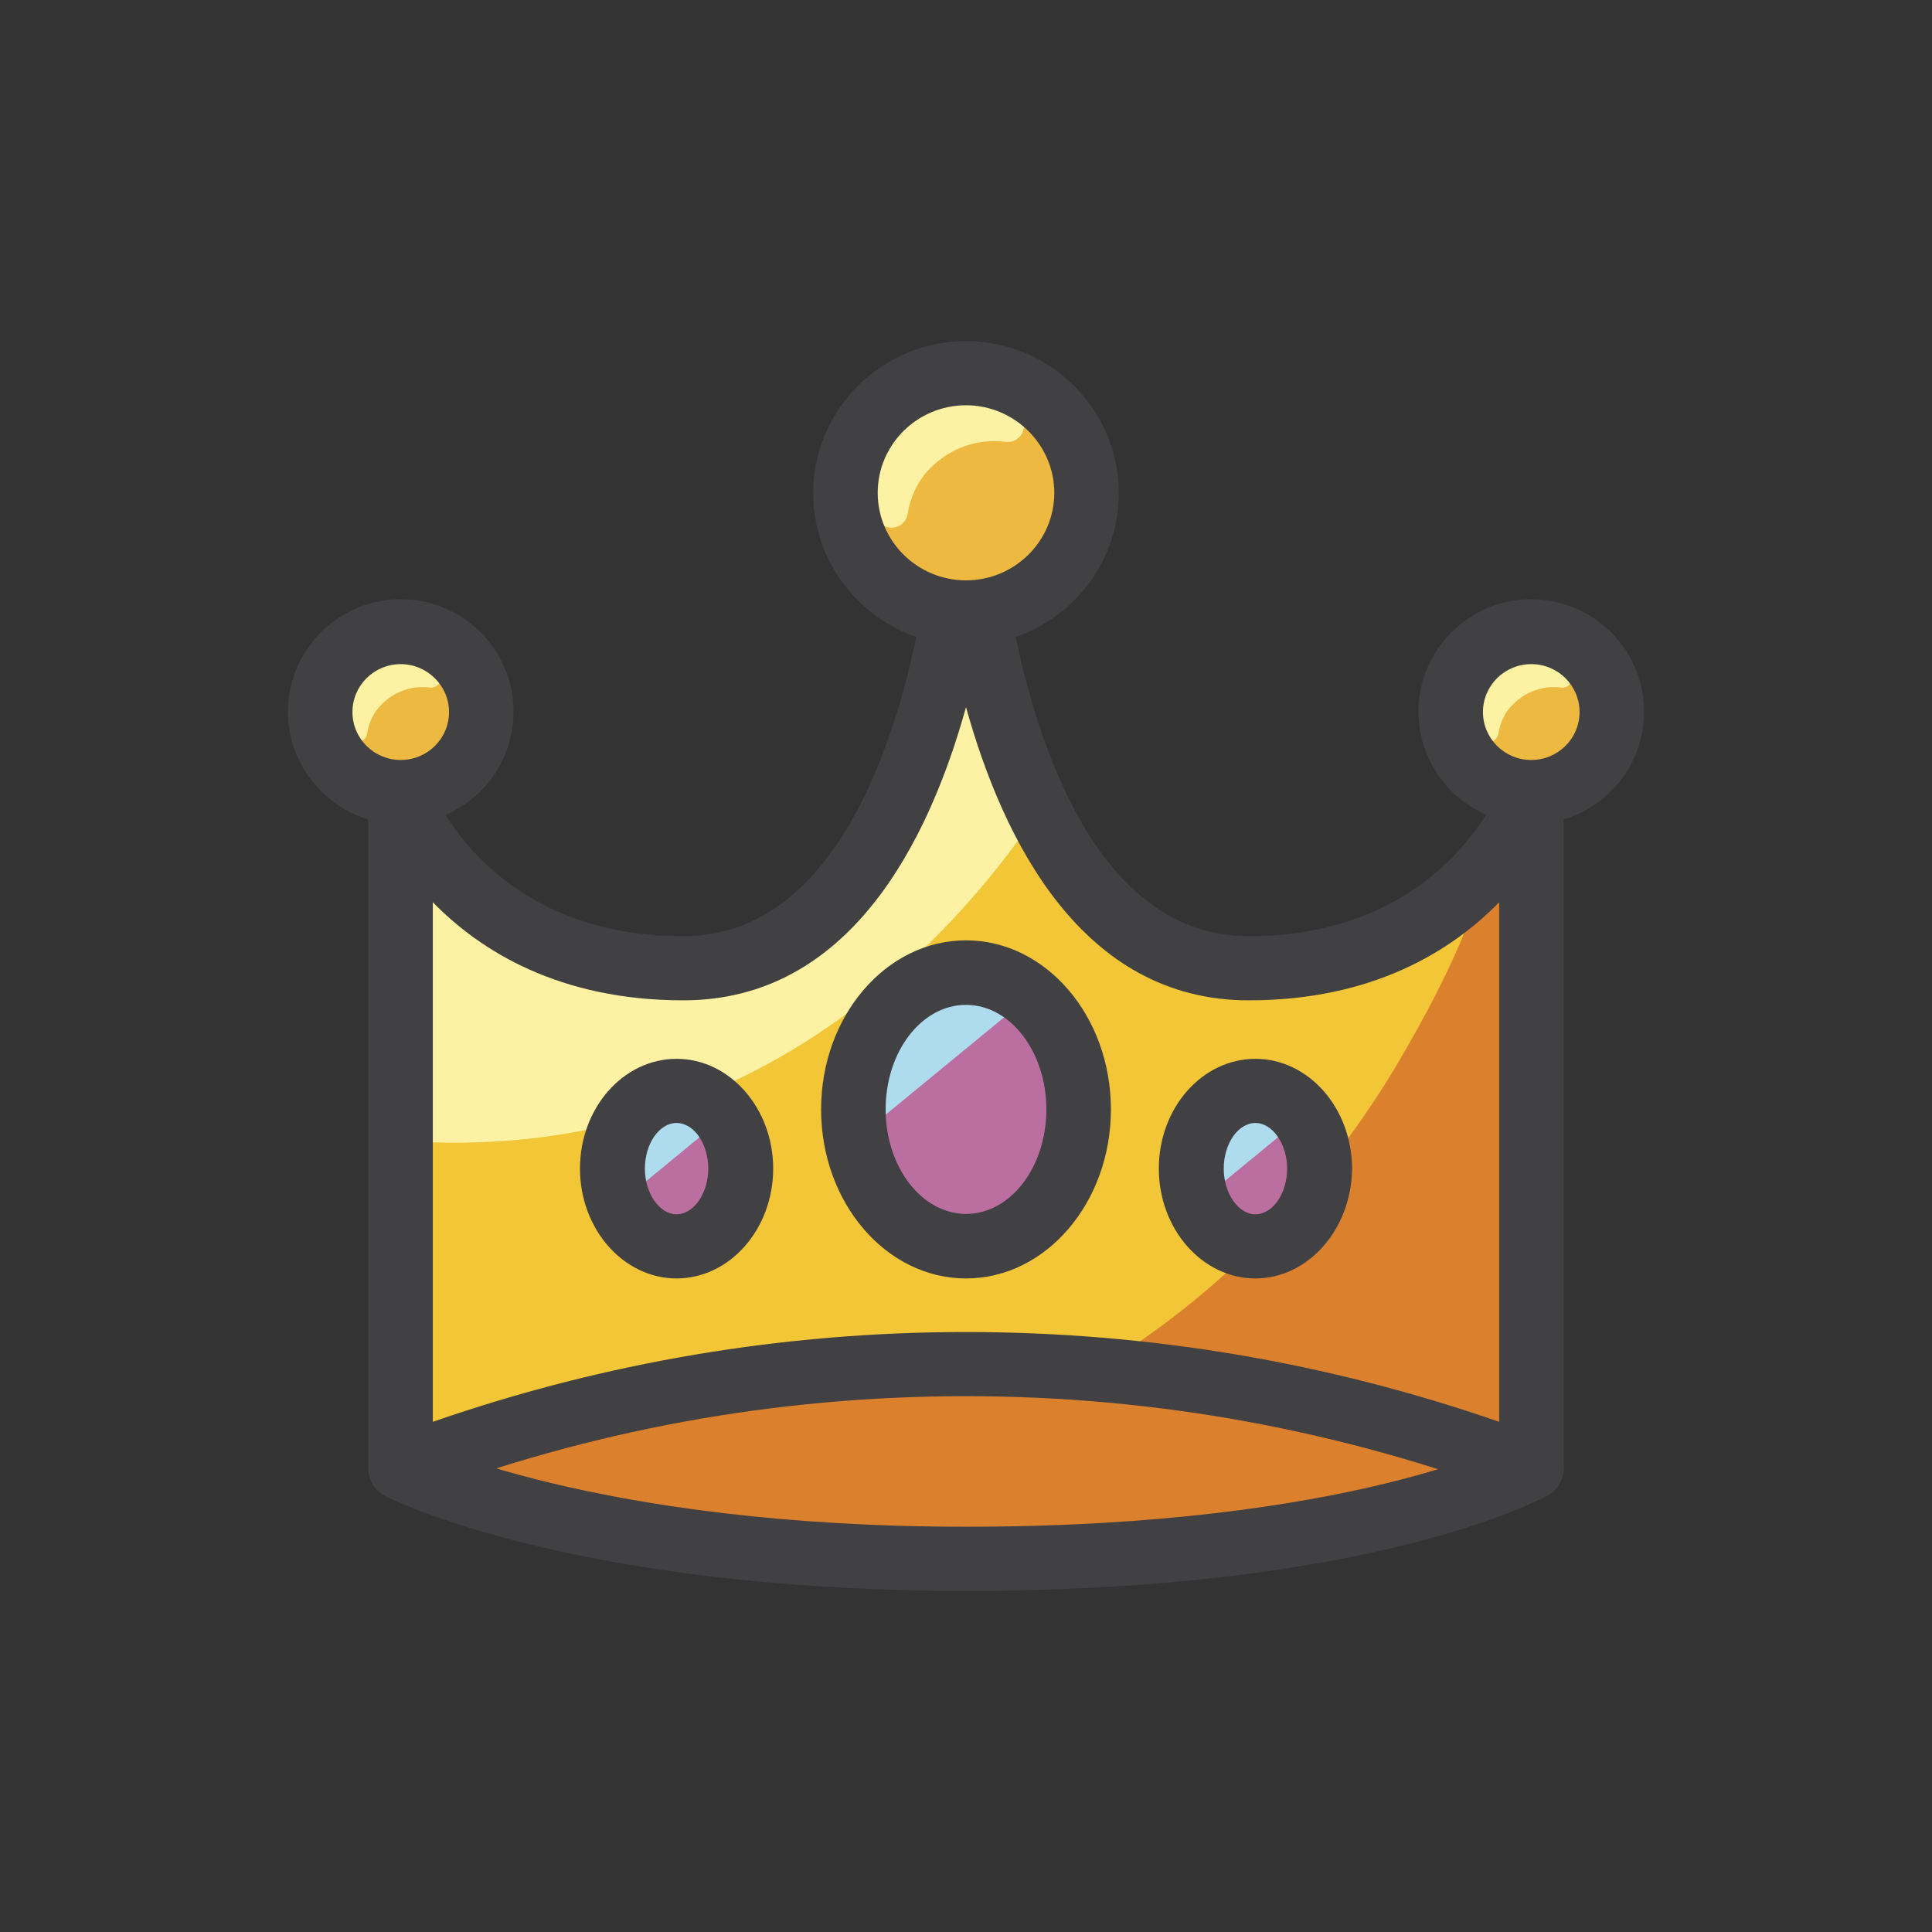
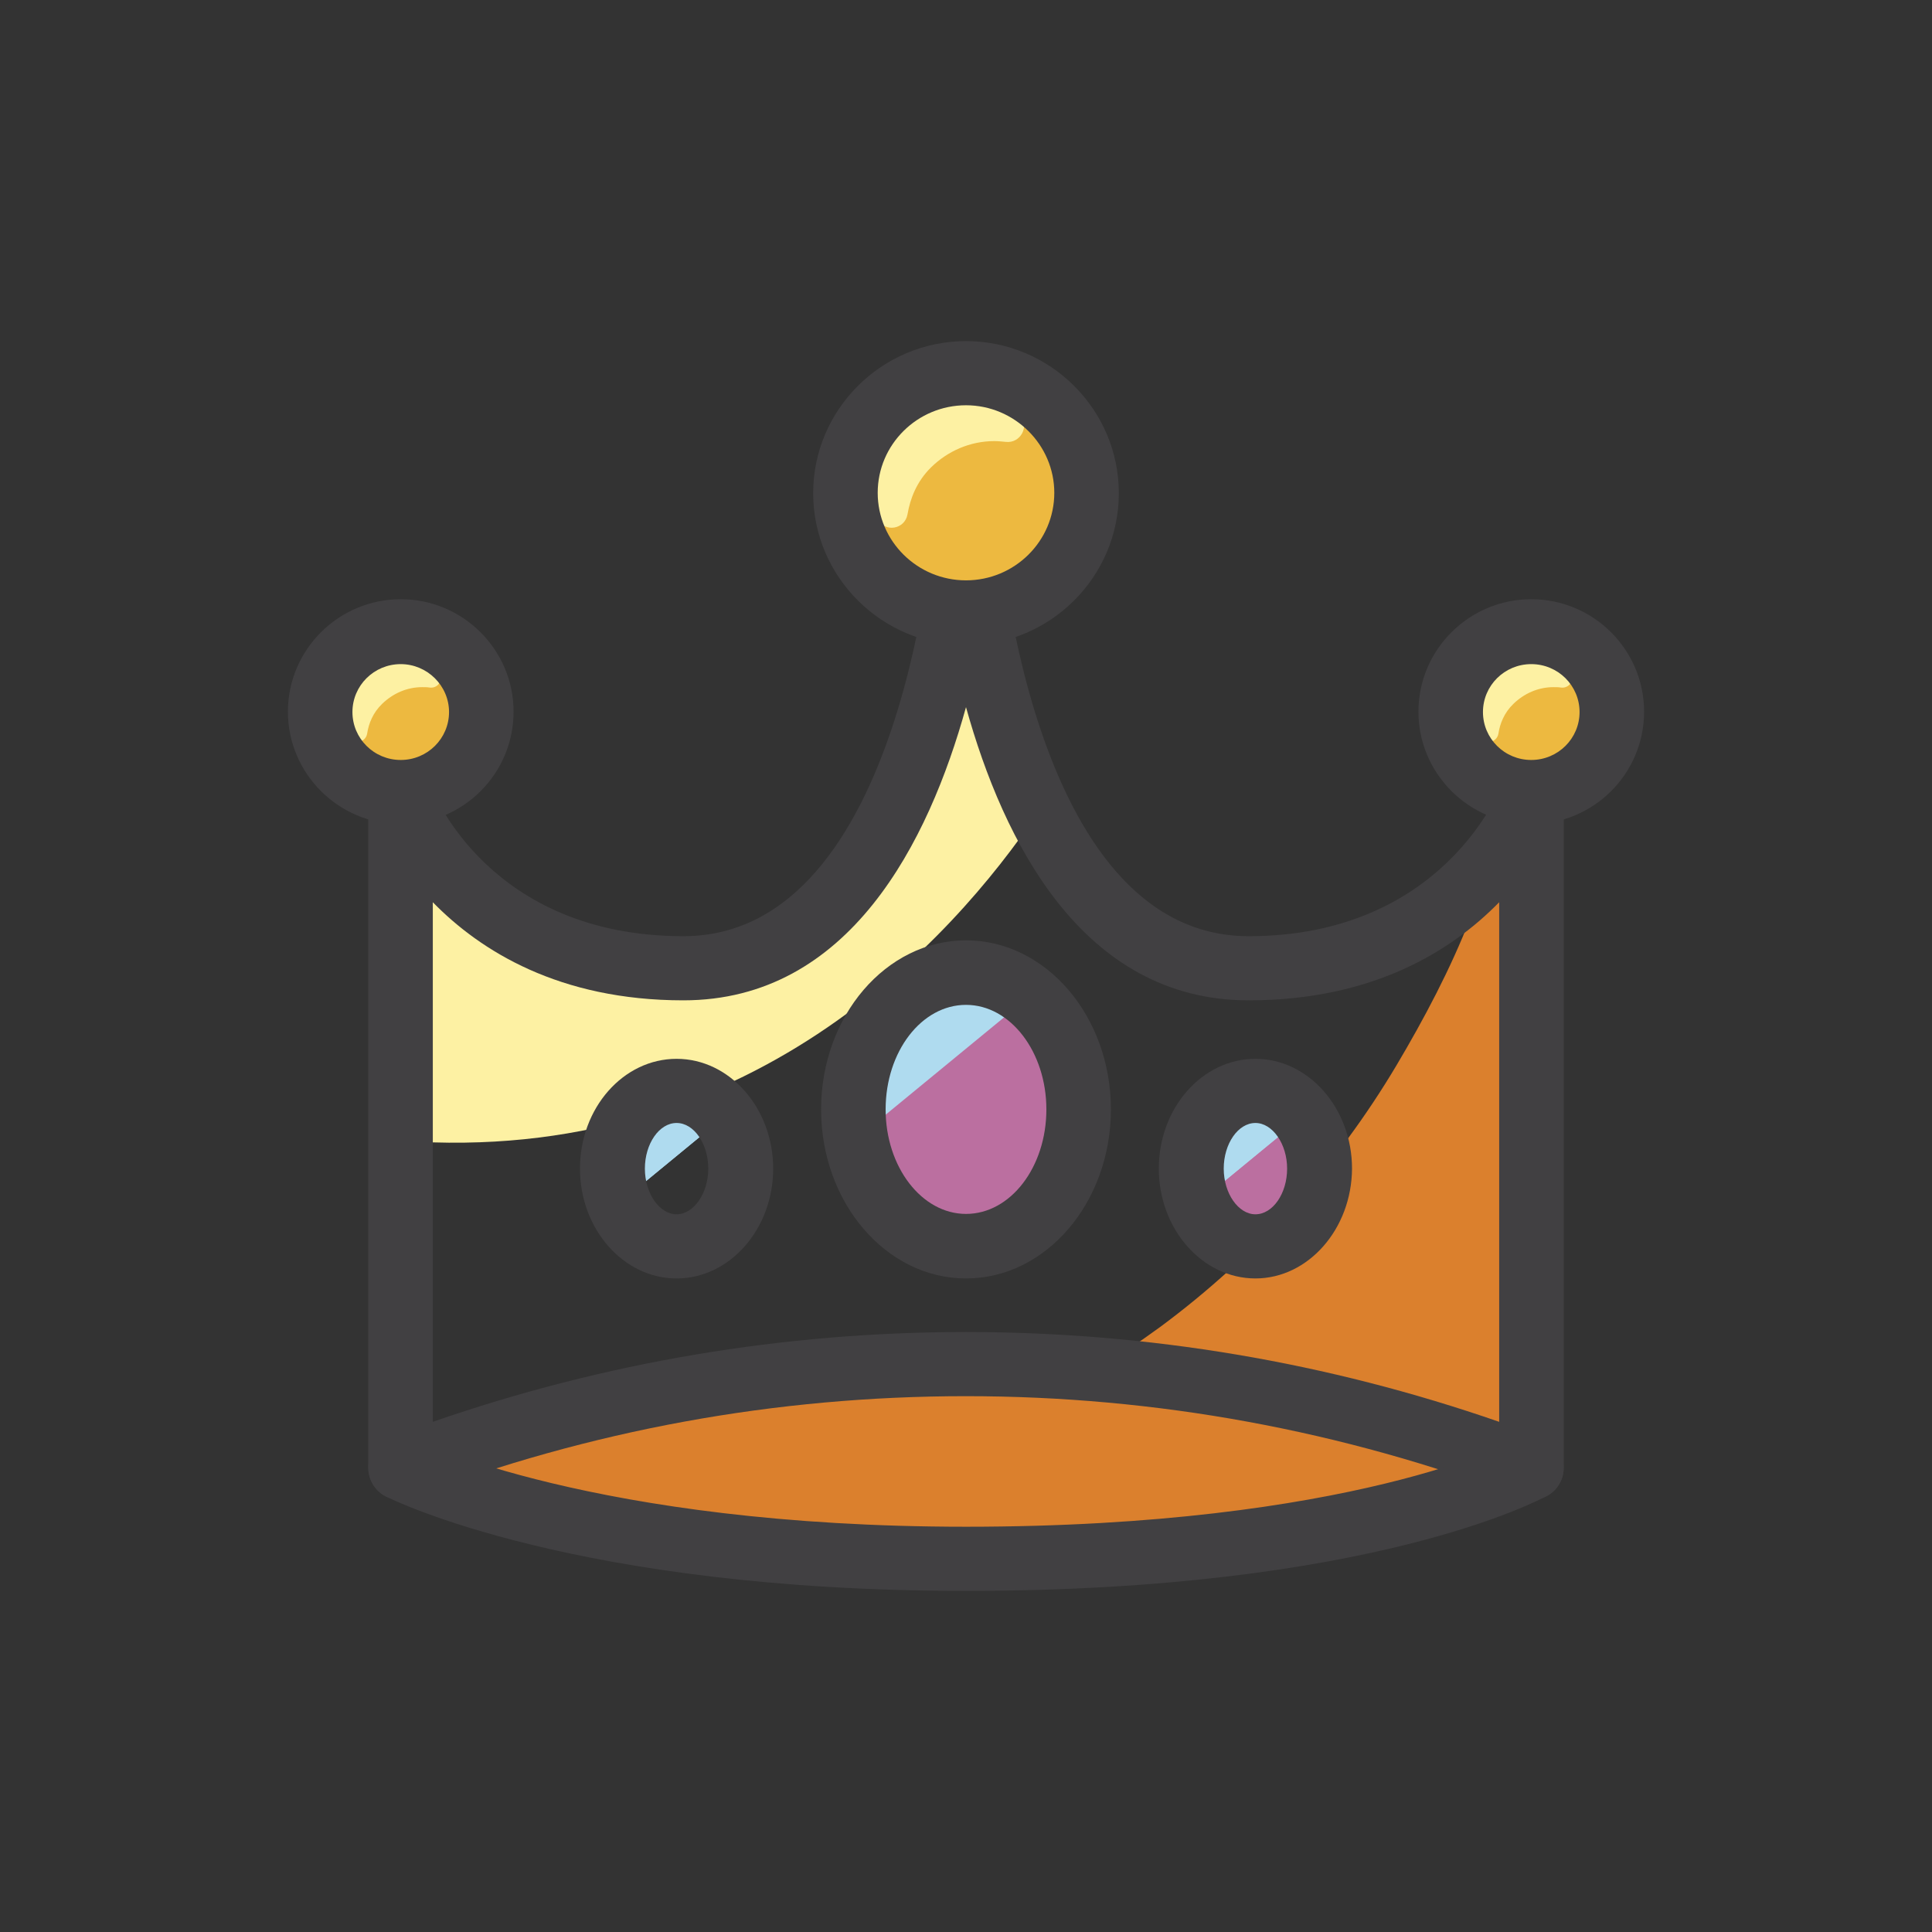
<svg xmlns="http://www.w3.org/2000/svg" version="1.1" id="Layer_1" x="0px" y="0px" viewBox="0 0 512 512" enable-background="new 0 0 512 512" xml:space="preserve">
  <rect x="0" y="0" width="512" height="512" fill="#333333" stroke="none" />
  <g>
    <g>
      <g>
        <path fill="#EDB940" d="M405.8,209.9L405.8,209.9c-11.8,0-21.3-9.5-21.3-21.2v0c0-11.7,9.6-21.2,21.3-21.2h0     c11.8,0,21.3,9.5,21.3,21.2v0C427.2,200.4,417.6,209.9,405.8,209.9z" />
      </g>
    </g>
    <g>
      <g>
        <path fill="#EDB940" d="M106.2,209.9L106.2,209.9c-11.8,0-21.3-9.5-21.3-21.2v0c0-11.7,9.6-21.2,21.3-21.2h0     c11.8,0,21.3,9.5,21.3,21.2v0C127.5,200.4,118,209.9,106.2,209.9z" />
      </g>
    </g>
    <g>
      <g>
-         <path fill="#F2C637" d="M330.9,256.5C263.4,256.5,256,138,256,138s-7.4,118.6-74.9,118.6c-58.2,0-74.9-45.2-74.9-45.2V389l0,0     c96.7,35.7,203,35.7,299.7,0l0,0V211.3C405.8,211.3,389.2,256.5,330.9,256.5z" />
-       </g>
+         </g>
    </g>
    <g>
      <g>
        <path fill="#DB802D" d="M405.8,215.7V389c-37.3-14.1-76.1-22.8-115.2-26c5.7-3.5,11.3-7.3,16.8-11.3     c25.3-18.7,46.7-42.5,62.7-69.4c7.3-12.3,14.4-25.7,19.5-38.9c1.7-4.4,3.1-9.5,5.2-14.3v0c1.9-4.4,4.3-8.5,8-11.3h0     C403.7,216.9,404.7,216.3,405.8,215.7z" />
      </g>
    </g>
    <g>
      <g>
        <path fill="#DB802D" d="M405.8,389c-48.3,17.8-99.1,26.7-149.8,26.7c-50.7,0-101.5-8.9-149.8-26.7c48.2-18.3,99-27.4,149.8-27.4     S357.6,370.7,405.8,389z" />
      </g>
    </g>
    <g>
      <g>
        <path fill="#FDF1A3" d="M275,215.4c-22.8,33.8-76.7,93.7-168.8,86.9v-81.4c0-1.8,0.7-3.2,1.8-4.2c5.6,15.3,25.4,39.8,73.1,39.8     c51.6,0,68.1-61.6,73-99.3c1.2-0.5,2.6-0.5,3.9,0L275,215.4z" />
      </g>
    </g>
    <g>
      <g>
        <path fill="#414042" d="M405.8,397.5c-1,0-2.1-0.2-3-0.6c-47-17.8-96.4-26.9-146.8-26.9c-50.3,0-99.7,9-146.8,26.9     c-2.6,1-5.6,0.6-7.9-0.9c-2.3-1.6-3.7-4.2-3.7-7V211.3c0-4.1,3-7.7,7.1-8.4c4.1-0.7,8.1,1.6,9.5,5.5c0.6,1.6,15.6,39.7,66.9,39.7     c58.7,0,66.3-109.5,66.4-110.6c0.3-4.5,4-8,8.5-8c0,0,0,0,0,0c4.5,0,8.3,3.5,8.5,8c0.1,1.1,7.7,110.6,66.4,110.6     c51.7,0,66.7-39.3,66.9-39.7c1.4-3.9,5.5-6.2,9.5-5.5c4.1,0.7,7.1,4.3,7.1,8.4V389c0,2.8-1.4,5.4-3.7,7     C409.2,397,407.5,397.5,405.8,397.5z M256,353c48.3,0,95.8,8,141.3,23.8V239.1c-12.6,12.9-33.5,26-66.4,26     c-44,0-65-42.1-74.9-77.7c-9.9,35.7-30.9,77.7-74.9,77.7c-32.9,0-53.8-13.1-66.4-26v137.7C160.2,361,207.7,353,256,353z" />
      </g>
    </g>
    <g>
      <g>
        <path fill="#EDB940" d="M256,162.4L256,162.4c-17.6,0-31.9-14.2-31.9-31.8v0c0-17.5,14.3-31.8,31.9-31.8h0     c17.6,0,31.9,14.2,31.9,31.8v0C287.9,148.2,273.6,162.4,256,162.4z" />
      </g>
    </g>
    <g>
      <g>
        <path fill="#FDF1A3" d="M270.2,110c2.8,2.8,0.3,7.6-3.7,7.1c-1-0.1-2-0.2-3-0.2c-6.5,0-12.4,2.7-16.7,6.9     c-3.9,3.8-5.6,8.4-6.3,12.5c-0.7,4-6,4.9-7.9,1.3c-1.8-3.3-2.8-7.1-2.8-11.1c0-6.5,2.7-12.4,6.9-16.7c4.3-4.3,10.2-6.9,16.7-6.9     C259.9,103,265.8,105.6,270.2,110C270.1,109.9,270.2,109.9,270.2,110z" />
      </g>
    </g>
    <g>
      <g>
        <path fill="#FDF1A3" d="M116.1,177.8c1.8,1.8,0.2,4.8-2.3,4.4c-0.6-0.1-1.3-0.1-1.9-0.1c-4.1,0-7.8,1.7-10.6,4.4     c-2.5,2.4-3.6,5.3-4,7.9c-0.4,2.5-3.8,3.1-5,0.8c-1.1-2.1-1.8-4.5-1.8-7c0-4.1,1.7-7.8,4.4-10.5c2.7-2.7,6.4-4.3,10.6-4.3     S113.3,175,116.1,177.8C116,177.7,116.1,177.8,116.1,177.8z" />
      </g>
    </g>
    <g>
      <g>
        <path fill="#FDF1A3" d="M415.9,177.8c1.8,1.8,0.2,4.8-2.3,4.4c-0.6-0.1-1.3-0.1-1.9-0.1c-4.1,0-7.8,1.7-10.6,4.4     c-2.5,2.4-3.6,5.3-4,7.9c-0.4,2.5-3.8,3.1-5,0.8c-1.1-2.1-1.8-4.5-1.8-7c0-4.1,1.7-7.8,4.4-10.5c2.7-2.7,6.4-4.3,10.6-4.3     S413.2,175,415.9,177.8C415.9,177.7,415.9,177.8,415.9,177.8z" />
      </g>
    </g>
    <g>
      <g>
        <path fill="#414042" d="M256,171c-22.3,0-40.5-18.1-40.5-40.3c0-22.2,18.2-40.3,40.5-40.3c22.3,0,40.5,18.1,40.5,40.3     C296.5,152.9,278.3,171,256,171z M256,107.4c-12.9,0-23.4,10.4-23.4,23.2c0,12.8,10.5,23.2,23.4,23.2c12.9,0,23.4-10.4,23.4-23.2     C279.4,117.9,268.9,107.4,256,107.4z" />
      </g>
    </g>
    <g>
      <g>
        <path fill="#414042" d="M106.2,218.4c-16.5,0-29.9-13.4-29.9-29.8c0-16.4,13.4-29.8,29.9-29.8c16.5,0,29.9,13.4,29.9,29.8     C136.1,205.1,122.7,218.4,106.2,218.4z M106.2,176c-7.1,0-12.8,5.7-12.8,12.7c0,7,5.7,12.7,12.8,12.7c7.1,0,12.8-5.7,12.8-12.7     C119,181.7,113.2,176,106.2,176z" />
      </g>
    </g>
    <g>
      <g>
        <path fill="#414042" d="M405.8,218.4c-16.5,0-29.9-13.4-29.9-29.8c0-16.4,13.4-29.8,29.9-29.8c16.5,0,29.9,13.4,29.9,29.8     C435.7,205.1,422.3,218.4,405.8,218.4z M405.8,176c-7.1,0-12.8,5.7-12.8,12.7c0,7,5.7,12.7,12.8,12.7c7.1,0,12.8-5.7,12.8-12.7     C418.6,181.7,412.9,176,405.8,176z" />
      </g>
    </g>
    <g>
      <g>
        <path fill="#414042" d="M256,421.6c-103,0-151.7-24-153.7-25c-4.2-2.1-5.9-7.3-3.8-11.5c2.1-4.2,7.3-5.9,11.5-3.7l0,0     c0.5,0.2,47.6,23.2,146,23.2c102.2,0,145.3-22.8,145.7-23c4.1-2.2,9.3-0.8,11.6,3.3c2.3,4.1,0.8,9.3-3.3,11.5     C408.1,397.4,363.4,421.6,256,421.6z" />
      </g>
    </g>
    <g>
      <g>
        <ellipse fill="#BB6FA0" cx="256" cy="294.1" rx="29.9" ry="36.2" />
      </g>
    </g>
    <g>
      <g>
        <path fill="#BB6FA0" d="M285.9,294.1c0,20-13.4,36.2-29.9,36.2c-4.7,0-9.1-1.3-13-3.6c11.2-9.4,34.1-27.8,42.9-34.8     C285.9,292.6,285.9,293.3,285.9,294.1z" />
      </g>
    </g>
    <g>
      <g>
        <path fill="#AFDBEF" d="M272.8,264.1l-46,37.8c-0.5-2.5-0.7-5.1-0.7-7.8c0-20,13.4-36.2,29.9-36.2     C262.2,257.8,268,260.1,272.8,264.1z" />
      </g>
    </g>
    <g>
      <g>
        <g>
          <ellipse fill="#BB6FA0" cx="332.7" cy="309.7" rx="17" ry="20.6" />
        </g>
      </g>
      <g>
        <g>
          <path fill="#AFDBEF" d="M345.3,295.9l-25.9,21.3c0,0-0.8,0.6-2,1.6c-1.1-2.8-1.8-5.8-1.8-9.1c0-11.4,7.6-20.6,17-20.6      C337.7,289,342.2,291.7,345.3,295.9z" />
        </g>
      </g>
      <g>
        <g>
          <path fill="#AFDBEF" d="M345.3,295.9l-25.9,21.3c0,0-0.8,0.6-2,1.6c-1.1-2.8-1.8-5.8-1.8-9.1c0-11.4,7.6-20.6,17-20.6      C337.7,289,342.2,291.7,345.3,295.9z" />
        </g>
      </g>
      <g>
        <g>
          <path fill="#414042" d="M332.7,338.8c-14.1,0-25.6-13.1-25.6-29.1c0-16.1,11.5-29.1,25.6-29.1c14.1,0,25.6,13.1,25.6,29.1      C358.2,325.7,346.7,338.8,332.7,338.8z M332.7,297.6c-4.6,0-8.4,5.5-8.4,12.1s3.9,12.1,8.4,12.1c4.6,0,8.4-5.5,8.4-12.1      S337.2,297.6,332.7,297.6z" />
        </g>
      </g>
    </g>
    <g>
      <g>
        <g>
-           <ellipse fill="#BB6FA0" cx="179.3" cy="309.7" rx="17" ry="20.6" />
-         </g>
+           </g>
      </g>
      <g>
        <g>
          <path fill="#AFDBEF" d="M192,295.9l-25.9,21.3c0,0-0.8,0.6-2,1.6c-1.1-2.8-1.8-5.8-1.8-9.1c0-11.4,7.6-20.6,17-20.6      C184.4,289,188.9,291.7,192,295.9z" />
        </g>
      </g>
      <g>
        <g>
          <path fill="#AFDBEF" d="M192,295.9l-25.9,21.3c0,0-0.8,0.6-2,1.6c-1.1-2.8-1.8-5.8-1.8-9.1c0-11.4,7.6-20.6,17-20.6      C184.4,289,188.9,291.7,192,295.9z" />
        </g>
      </g>
      <g>
        <g>
          <path fill="#414042" d="M179.3,338.8c-14.1,0-25.6-13.1-25.6-29.1c0-16.1,11.5-29.1,25.6-29.1c14.1,0,25.6,13.1,25.6,29.1      C204.9,325.7,193.4,338.8,179.3,338.8z M179.3,297.6c-4.6,0-8.4,5.5-8.4,12.1s3.9,12.1,8.4,12.1s8.4-5.5,8.4-12.1      S183.9,297.6,179.3,297.6z" />
        </g>
      </g>
    </g>
    <g>
      <g>
        <path fill="#414042" d="M256,338.8c-21.2,0-38.4-20.1-38.4-44.8c0-24.7,17.2-44.8,38.4-44.8c21.2,0,38.4,20.1,38.4,44.8     C294.4,318.7,277.2,338.8,256,338.8z M256,266.3c-11.8,0-21.3,12.4-21.3,27.7c0,15.3,9.6,27.7,21.3,27.7     c11.8,0,21.3-12.4,21.3-27.7C277.3,278.8,267.8,266.3,256,266.3z" />
      </g>
    </g>
  </g>
</svg>